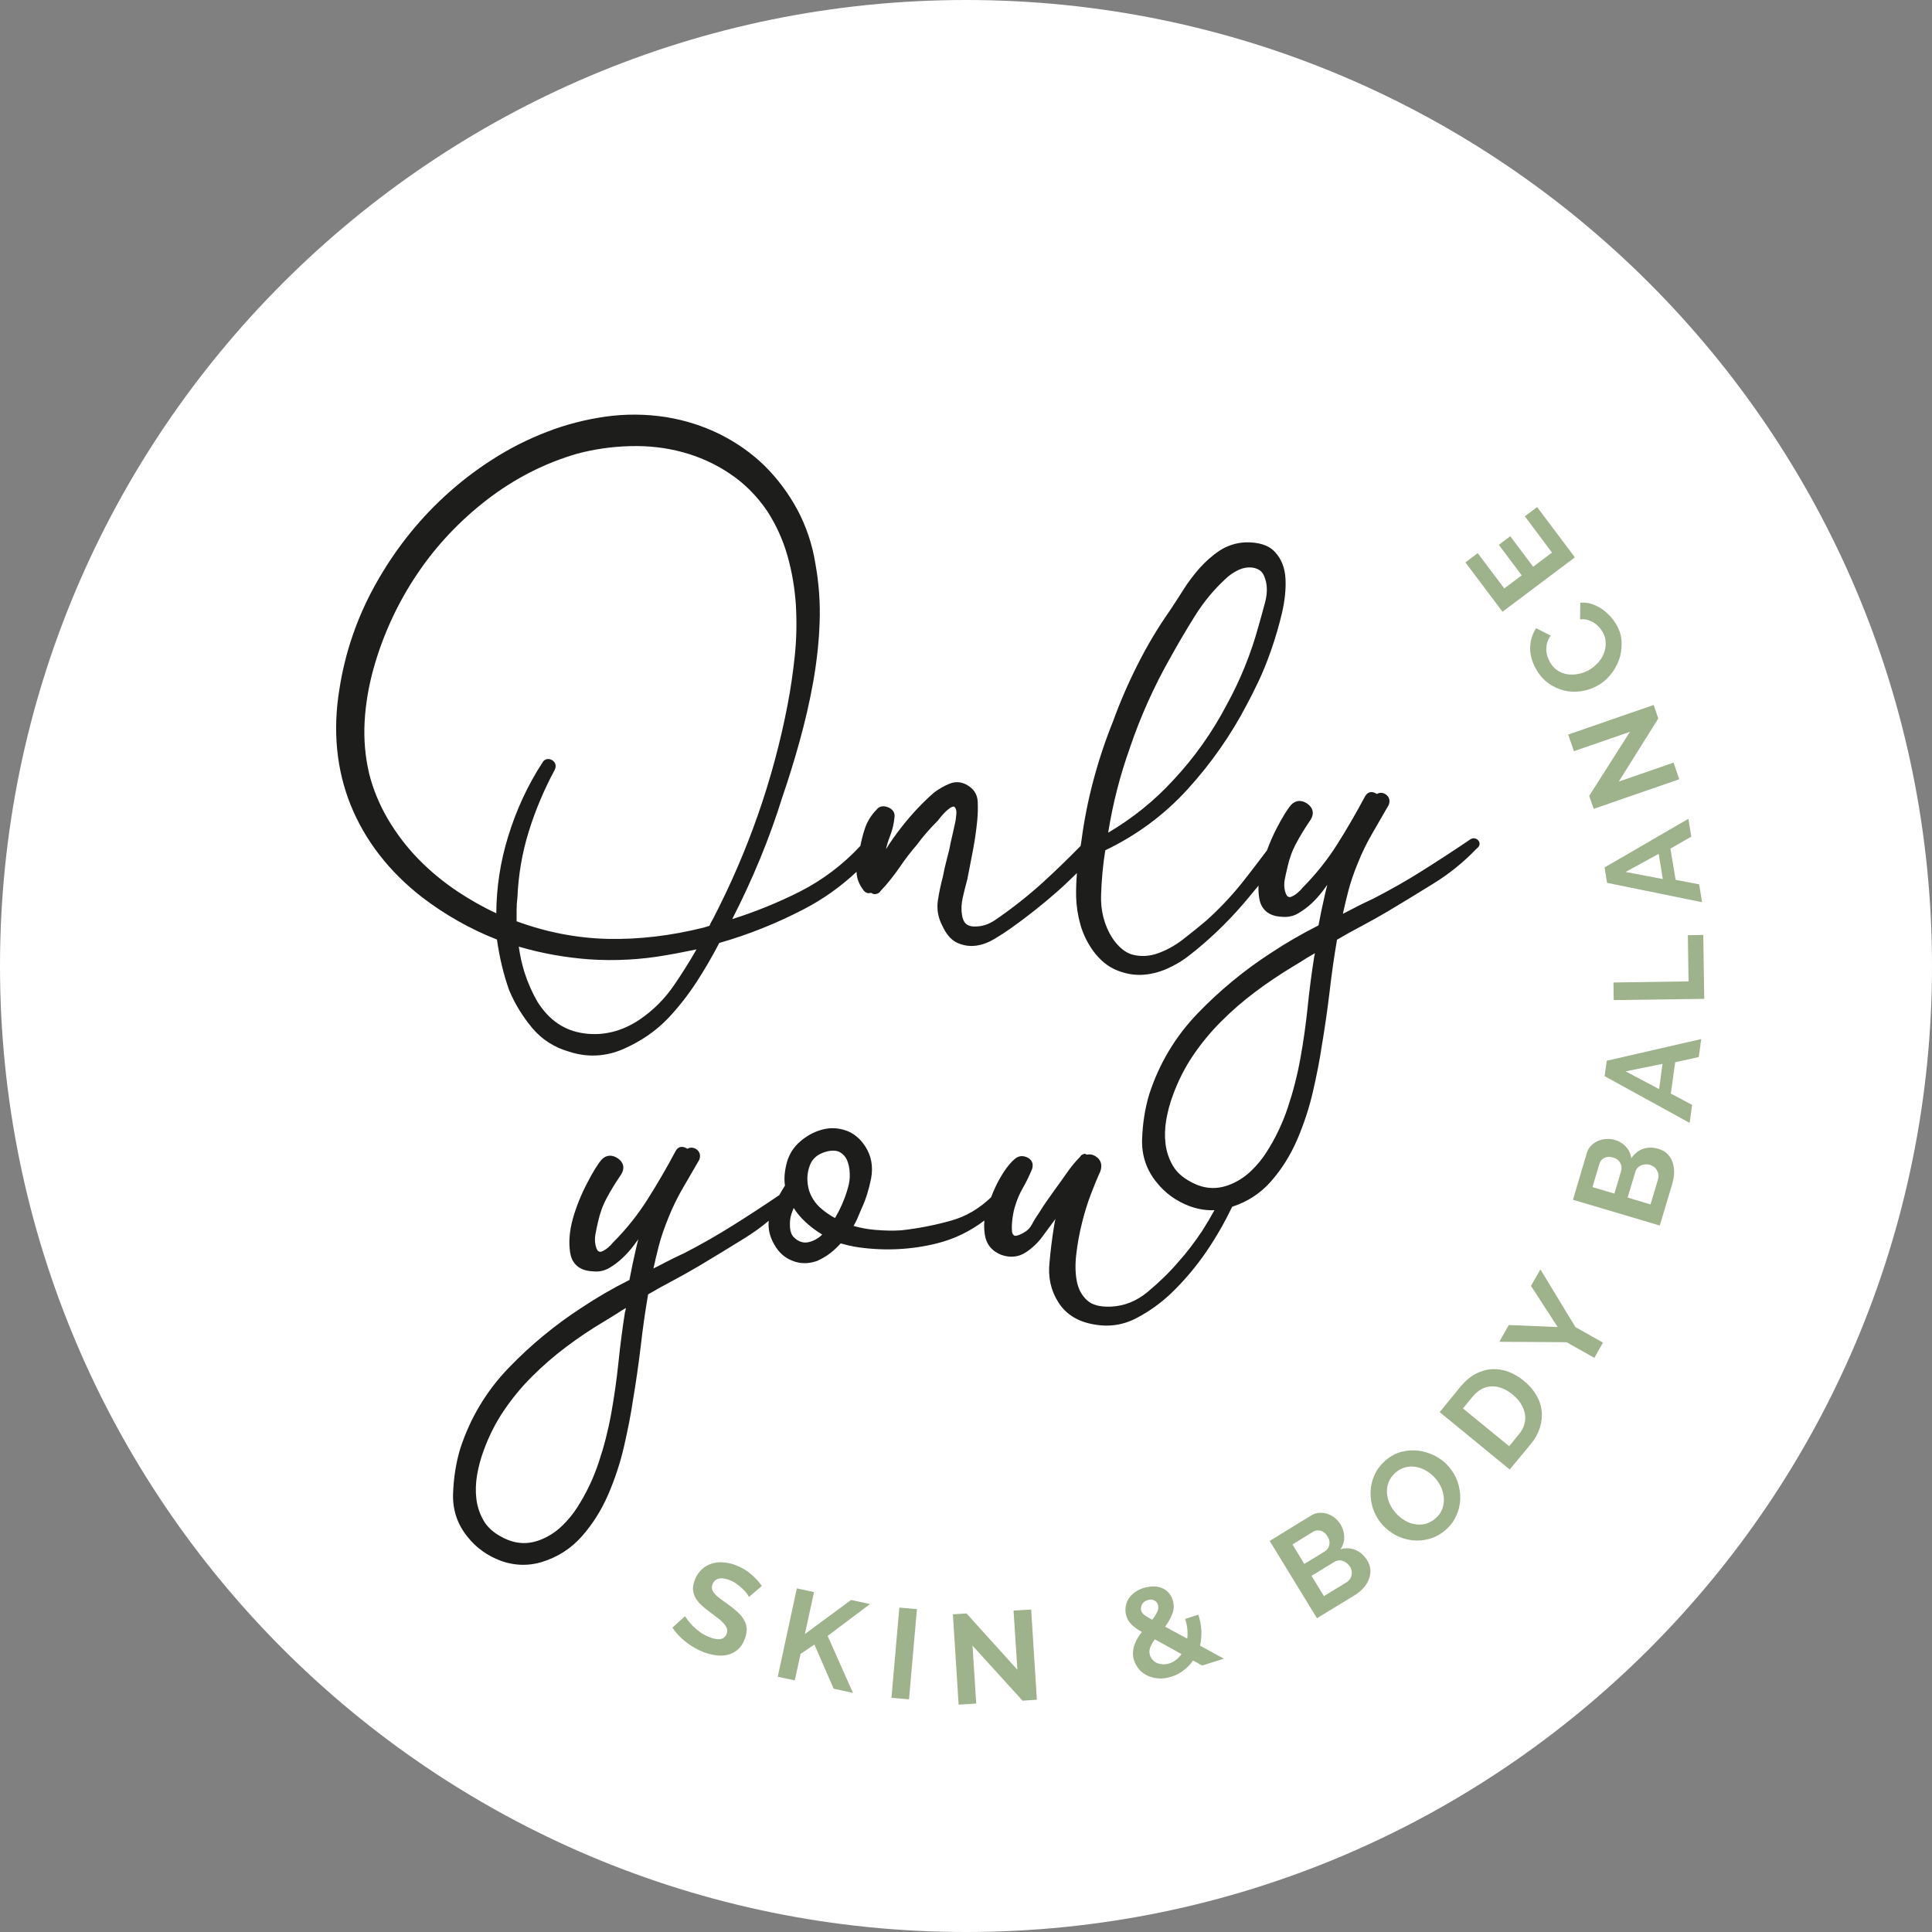
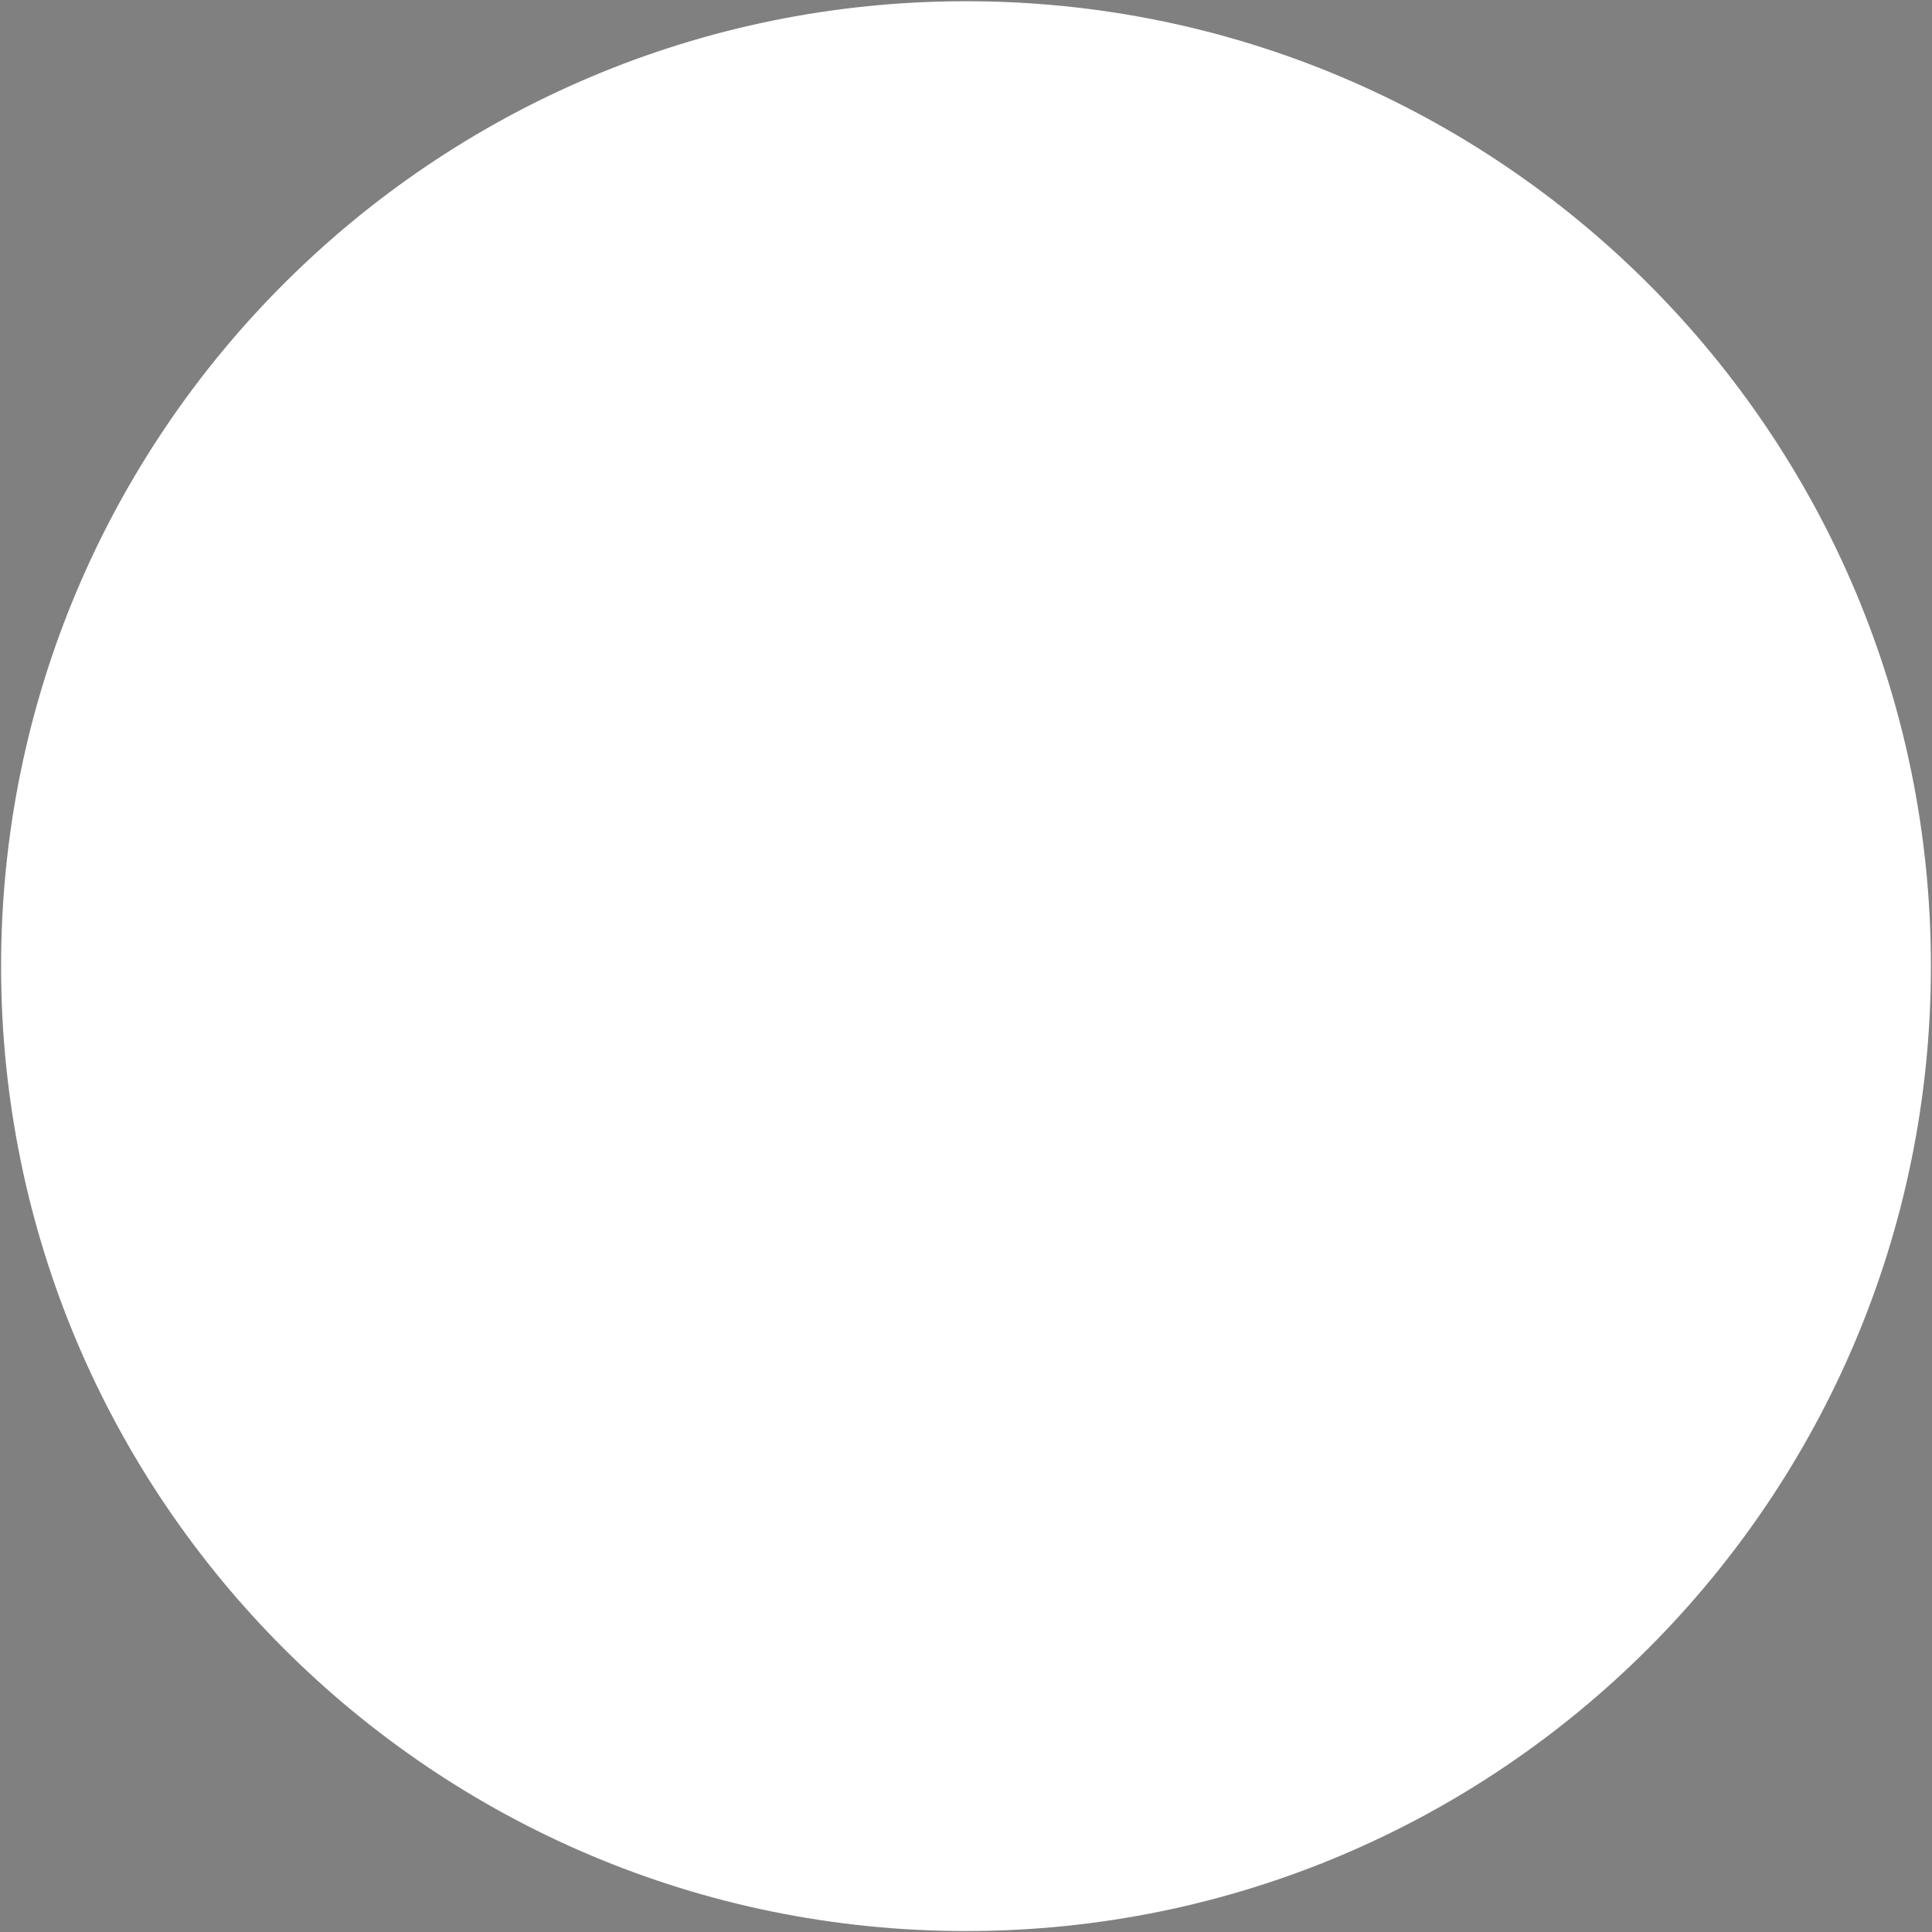
<svg xmlns="http://www.w3.org/2000/svg" id="Ebene_1" version="1.1" viewBox="0 0 500 500">
  <rect x="0" y="0" width="500" height="500" fill="#808080" stroke="none" />
  <defs>
    <style>
      .st0 {
        fill: #1d1d1b;
      }

      .st1 {
        fill: #fff;
      }

      .st2 {
        fill: #9eb28c;
      }
    </style>
  </defs>
  <path class="st1" d="M250,499.753c137.929,0,249.718-111.824,249.718-249.718C499.718,112.106,387.929.317,250,.317S.282,112.142.282,250.035c-.036,137.894,111.789,249.718,249.718,249.718" />
-   <path class="st1" d="M250,500c138.07,0,250-111.93,250-250S388.07,0,250,0,0,111.93,0,250s111.93,250,250,250" />
-   <path class="st2" d="M401.652,143.008l-4.87,3.668-5.926-7.902-2.963,2.224,5.926,7.902-4.514,3.386-6.879-9.137-3.176,2.399,9.596,12.769,18.731-14.074-9.773-13.018-3.173,2.399,7.02,9.383ZM416.713,174.721c.989-1.2,1.766-2.504,2.258-3.916.53-1.41.741-2.927.707-4.48-.036-1.551-.459-3.068-1.271-4.514-.459-.848-1.023-1.622-1.728-2.363-.707-.741-1.446-1.412-2.258-1.94-.812-.53-1.694-.953-2.609-1.235-.918-.282-1.871-.387-2.824-.282l-.069,4.303c.669-.072,1.34-.036,1.94.141s1.164.423,1.658.741c.492.318.951.705,1.341,1.128.387.425.705.884.951,1.34.494.884.741,1.799.741,2.753.036.953-.141,1.869-.492,2.753-.354.882-.848,1.692-1.553,2.433-.705.741-1.481,1.376-2.363,1.871-.812.459-1.694.774-2.645.951-.953.213-1.907.213-2.822.105-.918-.141-1.766-.457-2.576-.987-.812-.528-1.482-1.269-2.045-2.292-.248-.459-.459-.953-.636-1.517-.141-.53-.246-1.094-.246-1.658s.069-1.164.246-1.763c.177-.6.495-1.199.918-1.799l-3.775-1.904c-.951,1.41-1.481,3.032-1.551,4.867-.072,1.835.423,3.704,1.446,5.572.882,1.589,1.976,2.858,3.245,3.775,1.269.918,2.645,1.553,4.093,1.904,1.446.354,2.891.389,4.373.177,1.481-.21,2.858-.669,4.093-1.34,1.305-.669,2.468-1.622,3.455-2.822M429.166,185.94l-1.2-3.493-22.119,7.656,1.481,4.303,14.499-5.011-10.547,16.58,1.164,3.352,22.153-7.656-1.482-4.303-14.179,4.903,10.229-16.332ZM430.33,227.495l-9.63-1.835,8.571-4.693,1.059,6.528ZM440.49,233.49l-.741-4.621-6.103-1.164-1.341-8.079,5.396-3.104-.741-4.621-21.694,12.595.636,3.986,24.588,5.008ZM440.808,241.956l-3.988.072.177,11.959-19.436.282.069,4.55,23.424-.318-.246-16.545ZM429.377,281.855l-8.676-4.588,9.558-1.94-.882,6.528ZM437.279,290.603l.635-4.657-5.503-2.927,1.128-8.114,6.103-1.34.636-4.657-24.447,5.61-.564,3.986,22.012,12.1ZM413.927,301.186c.213-.707.636-1.199,1.271-1.517.633-.318,1.41-.354,2.256-.105.884.246,1.517.741,1.871,1.41.354.671.423,1.376.21,2.117l-1.728,5.821-5.68-1.694,1.799-6.031ZM428.108,302.032c.318.246.564.564.741.882.177.318.318.705.354,1.094.034.387,0,.777-.107,1.2l-1.94,6.49-5.926-1.763,2.012-6.702c.105-.387.282-.705.564-.987.246-.282.564-.495.882-.636.354-.141.705-.246,1.128-.282.423-.036.812.036,1.235.141.387.141.741.318,1.059.564M425.145,297.341c-1.2.457-2.186,1.269-2.963,2.433-.141-1.199-.636-2.186-1.412-3.032-.81-.848-1.728-1.412-2.858-1.73-.705-.21-1.41-.282-2.186-.246-.741.036-1.481.21-2.153.495-.669.282-1.269.705-1.797,1.233-.53.53-.918,1.2-1.13,1.976l-3.563,12.029,22.471,6.669,3.245-10.865c.282-.989.459-1.976.459-2.929,0-.951-.141-1.833-.423-2.645-.282-.812-.741-1.517-1.341-2.117s-1.376-1.023-2.327-1.305c-1.482-.423-2.822-.389-4.021.036M388.034,347.255l17.391.107,7.197,4.055,2.222-3.95-7.125-4.021-9.066-14.922-2.435,4.268,6.915,10.654-12.664-.53-2.435,4.339ZM393.573,363.235c.528.846.882,1.694,1.058,2.576.177.882.141,1.799-.107,2.715-.246.918-.741,1.835-1.446,2.681l-2.504,3.07-11.959-9.773,2.504-3.068c.707-.846,1.484-1.481,2.294-1.94.846-.423,1.694-.669,2.612-.705.915-.036,1.833.141,2.75.495.917.351,1.835.915,2.681,1.622.882.705,1.587,1.481,2.117,2.327M396.149,373.747c1.128-1.374,1.904-2.786,2.363-4.232.459-1.448.633-2.894.459-4.339-.141-1.446-.6-2.822-1.376-4.129-.777-1.338-1.835-2.574-3.245-3.704-1.235-1.023-2.576-1.797-3.952-2.327-1.41-.528-2.822-.741-4.268-.669-1.412.069-2.822.492-4.234,1.199-1.376.739-2.681,1.833-3.914,3.314l-5.398,6.597,18.131,14.851,5.434-6.561ZM359.602,389.058c-.387-.918-.6-1.799-.671-2.753-.034-.918.107-1.835.459-2.75.354-.918.953-1.73,1.766-2.435.81-.705,1.656-1.164,2.574-1.376.918-.246,1.835-.282,2.753-.105.918.177,1.799.495,2.681,1.023.846.495,1.622,1.128,2.292,1.904.636.741,1.166,1.553,1.553,2.435.387.917.6,1.833.669,2.786.036.953-.105,1.871-.423,2.753-.351.915-.918,1.692-1.763,2.433-.81.707-1.692,1.164-2.609,1.412-.918.21-1.871.246-2.788.069-.915-.175-1.799-.492-2.645-1.023-.846-.528-1.622-1.164-2.258-1.904-.669-.741-1.2-1.553-1.587-2.468M376.887,392.267c.636-1.41.987-2.858,1.023-4.339.036-1.481-.177-2.963-.669-4.409-.494-1.448-1.271-2.753-2.294-3.952-.953-1.128-2.117-2.01-3.493-2.75-1.34-.705-2.786-1.164-4.268-1.376-1.482-.177-2.963-.105-4.48.282-1.517.387-2.891,1.164-4.162,2.258-1.235,1.094-2.186,2.327-2.822,3.739-.636,1.41-.987,2.856-1.023,4.373s.177,2.999.671,4.447c.492,1.446,1.269,2.786,2.292,3.95.987,1.13,2.153,2.045,3.493,2.786,1.34.707,2.786,1.164,4.268,1.34,1.482.177,2.963.072,4.48-.351,1.482-.423,2.891-1.164,4.198-2.294,1.199-1.023,2.151-2.292,2.786-3.704M339.813,396.43c.636-.387,1.269-.459,1.976-.282.705.177,1.269.669,1.763,1.446.492.777.636,1.553.459,2.294-.177.741-.6,1.305-1.271,1.692l-5.185,3.175-3.068-5.044,5.326-3.281ZM349.796,406.554c.069.387.069.777-.036,1.164-.069.389-.246.705-.459,1.023-.246.318-.528.6-.882.812l-5.785,3.527-3.211-5.255,5.962-3.634c.354-.213.707-.318,1.059-.354.354-.034.741,0,1.094.141.354.107.705.318,1.023.566.318.246.6.564.812.915.21.318.351.671.423,1.094M350.713,401.087c-1.2-.459-2.471-.53-3.811-.141.671-.989,1.023-2.048.989-3.211-.036-1.164-.354-2.222-.953-3.209-.387-.6-.846-1.164-1.446-1.658-.6-.495-1.235-.846-1.904-1.058-.671-.246-1.412-.318-2.153-.282-.741.036-1.482.282-2.151.705l-10.69,6.561,12.241,20.002,9.665-5.892c.882-.528,1.658-1.164,2.294-1.869.633-.705,1.128-1.446,1.446-2.258.318-.81.459-1.622.423-2.468-.036-.848-.351-1.694-.846-2.54-.918-1.34-1.904-2.222-3.104-2.681M295.541,415.233c.282-.53.777-.917,1.448-1.13.598-.175,1.164-.175,1.656.036.495.213.848.6,1.025,1.164.175.566.141,1.164-.143,1.763-.282.6-.705,1.307-1.34,2.117-.492-.282-.915-.528-1.233-.705-.318-.213-.6-.387-.812-.528-.21-.177-.387-.318-.492-.495-.107-.141-.213-.318-.284-.53-.175-.564-.105-1.128.177-1.692M300.938,430.719c-.528-.036-1.023-.141-1.481-.318-.423-.177-.812-.459-1.128-.812-.318-.351-.566-.741-.707-1.164-.21-.669-.21-1.34.036-2.01.246-.671.636-1.412,1.235-2.153l6.877,3.811c-.846,1.197-1.904,2.045-3.209,2.433-.528.177-1.059.248-1.622.213M316.742,429.271l-6.174-3.386c.282-1.199.389-2.468.354-3.773-.072-1.34-.318-2.717-.777-4.234l-3.422,1.094c.282.915.494,1.799.564,2.681.072.846.072,1.658-.034,2.433l-5.715-3.104c.846-1.164,1.481-2.292,1.904-3.422.423-1.128.423-2.327.036-3.527-.246-.812-.671-1.481-1.2-2.012-.528-.528-1.128-.882-1.799-1.128-.669-.246-1.41-.354-2.186-.318-.776.036-1.553.141-2.33.387-.882.282-1.658.671-2.327,1.164-.669.495-1.199,1.058-1.587,1.694-.389.636-.636,1.34-.741,2.117-.107.777-.036,1.553.21,2.327.248.812.671,1.481,1.271,2.117.6.6,1.515,1.271,2.715,1.976-.423.528-.774,1.058-1.128,1.658-.354.564-.6,1.164-.81,1.763-.213.6-.318,1.235-.354,1.904-.036.671.069,1.34.282,2.012.282.882.741,1.656,1.34,2.363.6.705,1.341,1.233,2.186,1.622.846.387,1.799.636,2.822.705,1.059.072,2.153-.105,3.317-.459,1.128-.351,2.186-.882,3.14-1.622.951-.705,1.763-1.551,2.468-2.576l2.365,1.307,5.608-1.766ZM264.64,440.138l3.704-.248-1.481-23.352-4.552.282.989,15.309-13.159-14.569-3.527.213,1.481,23.388,4.55-.282-.951-14.994,12.946,14.253ZM235.254,439.784l2.045-23.352-4.55-.389-2.045,23.352,4.55.389ZM205.694,434.881l1.481-6.843,3.598-2.435,4.973,11.429,5.008,1.094-6.559-14.745,10.97-8.255-4.903-1.056-11.959,8.817,2.363-10.865-4.444-.951-4.939,22.858,4.411.953ZM197.157,410.435c-.705-1.023-1.622-2.045-2.753-2.999-1.092-.987-2.433-1.763-3.986-2.363-1.092-.423-2.186-.669-3.281-.741-1.092-.072-2.081.036-3.032.354-.953.316-1.799.81-2.54,1.515-.741.707-1.34,1.625-1.763,2.717-.318.848-.459,1.622-.459,2.33.034.705.21,1.374.528,2.045.354.669.812,1.305,1.481,1.94.636.633,1.446,1.305,2.363,1.974.777.566,1.448,1.094,2.081,1.589.636.459,1.13.918,1.517,1.376.387.423.671.882.812,1.305.141.423.105.882-.072,1.34-.564,1.517-2.045,1.799-4.373.918-.848-.318-1.622-.741-2.365-1.235-.741-.528-1.338-1.059-1.904-1.587-.528-.566-.987-1.059-1.376-1.553-.351-.495-.6-.846-.741-1.094l-3.281,2.965c.918,1.374,2.117,2.645,3.529,3.737,1.41,1.094,2.927,1.976,4.585,2.612,1.058.423,2.151.669,3.209.81,1.058.141,2.081.107,3.035-.141.953-.246,1.799-.669,2.576-1.34.774-.669,1.376-1.587,1.799-2.75.387-1.023.528-1.907.492-2.717-.069-.812-.316-1.587-.741-2.292-.423-.743-.987-1.412-1.763-2.083-.741-.669-1.587-1.34-2.574-2.045-.741-.528-1.412-.987-1.94-1.41-.566-.425-.989-.812-1.307-1.199-.316-.389-.528-.777-.633-1.13-.107-.387-.072-.81.105-1.233.282-.777.81-1.271,1.551-1.481.743-.213,1.694-.107,2.858.351.671.248,1.271.564,1.835.989.564.423,1.094.846,1.553,1.269.457.459.81.846,1.092,1.235.282.387.459.705.564.882l3.316-2.858Z" />
-   <path class="st0" d="M212.22,312.508c-1.305-1.197-2.294-2.715-2.858-4.478-.6-2.189-.564-4.27.177-6.315.669-1.904,2.117-3.104,4.409-3.704,1.412-.354,2.576-.282,3.422.177.848.492,1.448,1.164,1.835,2.045.423,1.023.669,2.151.705,3.422.072,1.269-.105,2.504-.459,3.739-.387,1.41-.917,2.858-1.551,4.339-.53,1.199-1.13,2.363-1.799,3.491-1.412-.741-2.717-1.658-3.88-2.717M212.784,319.494l-.387.387c-.812.669-1.694,1.164-2.576,1.446-.882.282-1.658.318-2.363.107-.741-.213-1.412-.6-2.012-1.235-.564-.564-.882-1.34-.987-2.435-.105-1.305,0-2.504.354-3.563.175-.528.387-1.059.6-1.587.774,1.269,1.763,2.433,2.927,3.527,1.34,1.271,2.822,2.399,4.444,3.352M161.986,338.507c-.069.318-.105.669-.21.987l-.036.107c-.671,4.232-1.235,8.641-1.694,13.087-.459,4.409-1.092,8.817-1.869,13.157-.777,4.303-1.871,8.573-3.245,12.664-1.34,4.057-3.211,7.973-5.539,11.606-1.13,1.763-2.471,3.388-3.916,4.762-1.41,1.376-3.034,2.471-4.798,3.281-3.386,1.553-6.984,1.763-10.97-.459-2.045-1.092-3.598-2.504-4.55-4.162-.989-1.728-1.625-3.598-1.871-5.572-.246-2.012-.177-4.129.177-6.244.387-2.189.951-4.303,1.728-6.385,1.305-3.598,3.035-7.056,5.152-10.196,2.151-3.175,4.585-6.174,7.336-8.889,2.753-2.753,5.715-5.326,8.819-7.656,3.14-2.363,6.385-4.55,9.665-6.49,1.34-.812,2.612-1.589,3.88-2.399.671-.459,1.305-.848,1.94-1.199M157.296,242.979c-7.973-.175-15.909-1.728-23.601-4.55v-2.858c0-1.164.072-2.222.213-3.316.246-5.854,1.233-11.57,2.927-17.037s3.952-10.829,6.702-15.945c.53-1.023.246-2.045-.705-2.576-.6-.351-1.094-.282-1.412-.21-.492.141-.846.492-1.092.951-3.739,5.751-6.738,12.205-8.855,19.156-1.976,6.42-2.999,13.051-3.035,19.754-3.386-1.553-6.736-3.457-9.981-5.608-3.706-2.471-7.128-5.293-10.16-8.396-3.035-3.104-5.68-6.597-7.902-10.337-2.189-3.737-3.845-7.725-4.867-11.816-1.025-4.375-1.412-8.889-1.166-13.405.248-4.552,1.023-9.101,2.258-13.582,1.235-4.48,2.858-8.853,4.798-13.051,1.94-4.162,4.198-8.15,6.667-11.782,4.834-7.161,10.865-13.582,17.957-19.049,7.09-5.467,14.956-9.489,23.386-11.923,4.411-1.164,8.996-1.835,13.689-1.94,4.621-.141,9.207.387,13.51,1.551,4.303,1.166,8.43,2.999,12.205,5.539,3.775,2.504,7.054,5.785,9.737,9.737,2.327,3.599,4.091,7.513,5.255,11.641,1.164,4.127,1.871,8.394,2.153,12.698.246,4.303.175,8.678-.282,13.053-.459,4.409-1.094,8.712-1.871,12.734-3.668,19.156-10.194,37.851-19.367,55.524-.351.566-.633,1.094-.846,1.658-.459.141-.953.282-1.481.459-8.325,2.081-16.65,3.104-24.834,2.927M152.426,248.272c6.669.459,13.441.105,20.143-1.094,1.587-.282,3.245-.564,4.903-.917.917-.175,1.835-.387,2.786-.564-1.763,3.104-3.704,6.174-5.749,9.173-2.435,3.596-5.467,6.631-9.066,9.066-4.516,2.999-9.383,4.198-14.358,3.491-5.008-.705-8.925-3.35-11.957-8.112-1.412-2.435-2.54-5.011-3.388-7.656-.669-2.151-1.164-4.373-1.481-6.667,5.892,1.728,11.995,2.822,18.167,3.281M286.793,215.5c1.199-7.548,3.104-14.922,5.608-21.907v-.036c2.753-8.112,6.279-15.945,10.442-23.281,1.976-3.563,4.127-7.233,6.42-10.901,2.258-3.599,4.903-6.808,7.902-9.56.705-.705,1.658-1.41,2.753-2.01,1.023-.566,2.115-.918,3.209-.953h.318c.918,0,1.728.213,2.468.671.741.457,1.271,1.34,1.622,2.645.459,1.658.425,3.563-.105,5.608-.6,2.258-1.164,4.303-1.694,6.138-1.94,7.161-4.726,14.04-8.253,20.459-3.775,7.197-8.432,13.758-13.864,19.543-4.867,5.326-10.547,9.878-16.827,13.582M340.307,246.685c-.072.316-.107.669-.213.987v.069c-.669,4.198-1.235,8.573-1.694,13.089-.459,4.409-1.092,8.853-1.869,13.121-.777,4.306-1.871,8.573-3.245,12.664-1.34,4.057-3.211,7.973-5.539,11.606-1.128,1.766-2.471,3.388-3.916,4.762-1.41,1.376-3.032,2.471-4.798,3.281-3.386,1.553-7.018,1.766-10.97-.459-2.045-1.092-3.599-2.504-4.55-4.162-.989-1.728-1.623-3.596-1.871-5.572-.246-2.012-.177-4.127.177-6.244.387-2.186.953-4.339,1.728-6.385,1.307-3.598,3.035-7.056,5.152-10.196,2.151-3.175,4.585-6.172,7.338-8.889,2.715-2.753,5.713-5.326,8.817-7.656,3.14-2.363,6.385-4.514,9.632-6.49,1.34-.812,2.645-1.587,3.88-2.399.669-.387,1.305-.777,1.94-1.128M382.531,217.44c-.528-.528-1.235-.636-1.904-.282l-.107.069c-4.055,2.753-8.218,5.469-12.311,8.043-4.057,2.576-8.325,4.975-12.593,7.197-1.73.812-3.458,1.622-5.116,2.504-.987.53-1.976,1.023-2.963,1.517.423-1.94.882-3.88,1.376-5.785.636-2.435,1.482-4.939,2.54-7.443,1.023-2.576,2.258-5.08,3.599-7.407l4.337-7.515c.459-1.13.141-2.186-.81-2.786-.741-.459-1.517-.495-2.258-.072-.141-.105-.246-.177-.423-.246-.636-.318-1.164-.282-1.517-.141-.318.105-.777.387-1.094.987-2.256,4.198-4.655,8.396-7.231,12.452-2.54,4.024-5.539,7.763-8.996,11.254-.351.459-.81.917-1.41,1.41-.564.459-1.094.741-1.553.917-.282.107-.528.072-.81-.105-.141-.069-.459-.387-.741-1.446-.213-.917-.248-1.871-.072-2.822.213-1.094.423-2.153.705-3.247.495-2.292,1.271-4.409,2.294-6.277,1.059-1.976,2.294-4.021,3.739-6.103.953-1.553.635-3.07-.882-4.129-1.482-1.023-2.999-.918-4.162.282-.989,1.13-2.258,3.175-3.809,6.174-.953,1.835-1.766,3.739-2.471,5.644-2.117,2.786-4.234,5.608-6.456,8.396-2.856,3.563-6.031,6.913-9.417,9.912-1.835,1.553-3.847,3.176-5.997,4.834-2.081,1.587-4.268,2.75-6.456,3.527-2.117.741-4.232.846-6.279.354-1.974-.459-3.845-1.976-5.503-4.48-2.01-3.247-2.963-6.951-2.822-11.042.143-4.021.495-7.902,1.094-11.536,8.112-3.88,15.274-9.171,21.307-15.804,6.138-6.736,11.324-14.179,15.45-22.153.671-1.2,1.589-3.032,2.822-5.608,1.2-2.504,2.33-5.326,3.422-8.466,1.058-3.07,1.976-6.21,2.717-9.348.741-3.211,1.058-6.174.917-8.855-.141-2.822-1.058-5.149-2.681-6.915-1.658-1.833-4.303-2.645-7.797-2.54-2.433.141-4.655.884-6.595,2.153-1.871,1.235-3.599,2.786-5.187,4.55-1.551,1.766-2.997,3.67-4.268,5.715-1.269,1.976-2.399,3.775-3.458,5.326-3.068,4.375-5.821,8.996-8.218,13.758-2.399,4.726-4.552,9.665-6.387,14.71-4.127,10.265-6.877,20.707-8.218,31.008-.072.423-.141.882-.213,1.34-3.14,3.209-6.385,6.349-9.701,9.383-3.88,3.527-8.079,6.843-12.487,9.842-1.799,1.2-3.634,1.728-5.608,1.622-1.694-.105-2.576-.987-2.894-2.894-.246-1.446-.177-2.963.177-4.55.387-1.694.777-3.281,1.199-4.798.528-2.645,1.023-5.221,1.482-7.656.459-2.468.846-5.078,1.094-7.759.141-1.517.175-3.07.105-4.621-.072-1.907-1.058-3.388-2.822-4.375-1.481-.812-3.035-.918-4.585-.246-1.34.564-2.576,1.269-3.775,2.151-2.963,2.54-5.821,5.574-8.502,8.996-1.481,1.869-2.822,3.773-4.057,5.749.248-1.128.6-2.222,1.023-3.317.636-1.622,1.025-3.281,1.166-4.832.105-.564.175-1.94-1.622-2.681-1.766-.741-2.717.21-2.929.528-1.446,1.448-2.504,3.14-3.14,5.08-.492,1.481-.846,2.963-1.128,4.375-4.444,4.798-9.701,8.784-15.627,11.816-5.68,2.858-11.572,5.257-17.532,7.128,5.29-10.337,9.665-20.92,12.946-31.503,1.587-4.621,3.104-9.489,4.478-14.463,1.376-4.973,2.576-10.088,3.493-15.204.918-5.149,1.517-10.335,1.694-15.45.21-5.149-.177-10.335-1.094-15.415-.812-5.011-2.399-9.701-4.691-13.969-2.294-4.234-5.152-8.043-8.432-11.29-3.317-3.245-7.161-5.962-11.5-8.148-4.337-2.151-9.03-3.668-14.038-4.48-5.257-.81-10.549-.846-15.734-.105-5.149.741-10.265,2.045-15.133,3.95-4.867,1.871-9.63,4.27-14.11,7.161-4.48,2.858-8.643,6.103-12.382,9.56-7.09,6.526-13.051,14.181-17.814,22.717-4.762,8.537-7.902,17.71-9.35,27.163-1.763,10.76-.741,20.848,2.929,29.985,3.704,9.135,9.876,17.109,18.308,23.706,6.103,4.691,12.698,8.394,19.541,11.075.671,4.726,1.73,9.137,3.176,13.159,1.481,3.527,3.493,6.772,5.926,9.701,2.504,2.997,5.751,5.078,9.632,6.172,2.045.671,4.091.987,6.103.987,2.681,0,5.326-.564,7.971-1.728,4.48-1.976,8.325-4.621,11.465-7.902,2.681-2.822,5.152-5.997,7.374-9.383,2.115-3.245,4.091-6.667,5.89-10.124,7.443-2.117,14.781-5.044,21.835-8.712,5.046-2.612,9.596-5.856,13.687-9.701.036,1.587.6,3.14,1.625,4.516.459.777,1.056.987,1.446,1.023.21,0,.459-.036.705-.105.282.21.6.351.953.351.459-.036,1.092-.141,1.551-.882,1.763-1.869,3.388-3.916,4.87-6.067,1.41-2.081,2.927-4.057,4.55-5.926,1.412-1.94,3.176-3.988,5.398-6.21.246-.351.636-.846,1.199-1.481.528-.6,1.092-1.128,1.658-1.551.423-.354.846-.53,1.269-.566.036,0,.282.213.423.53.177.351.248.882.177,1.517-.069.81-.177,1.656-.387,2.54-.213.915-.389,1.797-.6,2.681-.213.846-.354,1.551-.495,2.151-.246,1.446-.6,2.894-.987,4.268-.389,1.481-.741,2.999-.989,4.375-.528,2.012-.987,4.093-1.305,6.174-.354,2.292.036,4.55,1.164,6.667,1.023,2.222,2.33,3.704,3.916,4.409,1.128.495,2.327.777,3.527.777.387,0,.812-.036,1.235-.072,1.587-.21,3.209-.81,4.762-1.728,1.482-.882,2.894-1.799,4.234-2.75,4.127-2.929,8.112-6.069,11.921-9.419,1.766-1.553,3.493-3.211,5.221-4.903-.175,2.081-.246,4.127-.21,6.138.069,2.468.459,4.937,1.128,7.3.705,2.435,1.835,4.729,3.352,6.81,1.692,2.258,3.632,3.88,5.785,4.796,1.976.848,3.986,1.307,6.031,1.307h.459c2.189-.072,4.375-.564,6.526-1.481,2.153-.918,4.198-2.117,6.105-3.634,4.796-3.739,9.348-8.043,13.544-12.875,1.484-1.694,2.858-3.422,4.27-5.116-.036,1.094,0,2.186.177,3.209.318,2.117,1.623,4.693,5.89,4.87,1.517.141,2.999-.141,4.303-.953,1.199-.705,2.33-1.553,3.352-2.504,1.023-.953,1.976-2.012,2.891-3.211.425-.564.812-1.092,1.199-1.622-.21.812-.423,1.622-.6,2.435-.633,2.753-1.2,5.434-1.692,8.079-4.375,2.222-8.537,4.621-12.346,7.161-6.81,4.409-13.159,9.63-18.874,15.556-5.785,5.997-10.017,13.051-12.593,21.025-1.094,3.634-1.694,7.548-1.835,11.606-.141,4.234,1.164,8.007,3.811,11.218,2.222,2.786,5.114,4.832,8.5,6.103,1.94.705,3.88,1.058,5.856,1.058.177,0,.389-.036.564-.036-.987,1.799-2.045,3.599-3.173,5.362-1.907,2.858-3.952,5.572-6.174,8.043-2.186,2.576-4.867,5.185-7.902,7.725-2.927,2.435-6.136,3.704-9.594,3.845-2.753.105-4.798-.423-6.103-1.622-1.376-1.235-2.222-2.822-2.647-4.798-.423-2.045-.492-4.444-.175-7.125.316-2.717.81-5.467,1.481-8.112.636-2.647,1.446-5.187,2.327-7.515.917-2.363,1.694-4.268,2.399-5.785.741-2.012-.177-3.175-.812-3.668-.81-.671-1.728-.917-2.645-.707,0,0-.036,0-.036-.036l-.528-.21-.423.141c-.423.141-.671.459-.777.669-1.2,1.199-2.327,2.576-3.386,4.093-1.058,1.517-2.117,2.999-3.176,4.444l-1.976,2.786c-.669.953-1.34,1.94-1.974,2.999-.671.953-1.34,2.012-1.976,3.211-.495.917-1.164,1.587-2.081,2.081-1.835,1.058-2.363.81-2.435.777-.246-.141-.6-.425-.633-1.343-.072-.987,0-2.115.175-3.35.177-1.269.425-2.294.671-3.035.495-1.656,1.164-3.209,2.01-4.655.882-1.553,1.658-3.14,2.365-4.87.423-1.305-.036-2.433-1.271-2.997-1.376-.636-2.363-.213-2.963.21-1.305,1.023-2.645,2.681-4.021,5.08-.953,1.622-1.694,3.316-2.363,5.044-3.035,2.894-6.456,4.939-10.229,5.997-4.093,1.164-8.502,2.045-12.982,2.54-2.048.141-4.303.105-6.702-.107-1.904-.141-3.811-.492-5.68-1.023.354-.6.669-1.199.917-1.763l1.164-2.75c1.094-2.33,1.904-4.939,2.468-7.797.564-3.035.072-5.856-1.551-8.325-1.34-2.045-3.07-3.457-5.152-4.127-2.045-.671-4.127-.707-6.172-.107-2.012.566-3.845,1.589-5.467,2.999-1.694,1.446-2.824,3.245-3.424,5.293-.633,2.292-.81,4.373-.528,6.136-.528.777-.987,1.625-1.481,2.471-3.95,2.681-7.938,5.29-11.888,7.761-4.093,2.576-8.325,5.008-12.595,7.195-1.728.812-3.455,1.625-5.114,2.506-.989.528-1.976,1.023-2.963,1.515.423-1.94.882-3.88,1.374-5.785.636-2.468,1.517-4.939,2.54-7.443,1.025-2.574,2.258-5.08,3.598-7.407l4.162-7.161.177-.318c.459-1.128.141-2.186-.812-2.786-.741-.459-1.551-.495-2.256-.072-.141-.105-.248-.175-.423-.246-.671-.318-1.166-.282-1.517-.177-.318.107-.777.389-1.094.989-2.222,4.196-4.657,8.394-7.231,12.452-2.54,4.021-5.503,7.761-8.996,11.252-.354.459-.812.917-1.412,1.412-.564.459-1.092.741-1.551.918-.282.105-.53.069-.812-.105-.141-.072-.459-.389-.705-1.448-.21-.917-.246-1.869-.069-2.822.175-1.094.423-2.151.669-3.245.495-2.294,1.271-4.409,2.294-6.279,1.023-1.94,2.292-3.986,3.739-6.103.951-1.551.633-3.068-.884-4.127-1.481-.989-2.963-.918-4.162.282-.987,1.128-2.256,3.14-3.809,6.172-1.553,2.965-2.786,6.033-3.668,9.137-.882,3.176-1.13,6.138-.707,8.784.318,2.117,1.622,4.693,5.892,4.867,1.551.177,2.999-.141,4.303-.915,1.199-.707,2.327-1.553,3.35-2.54,1.025-.953,1.976-2.012,2.894-3.211.423-.564.812-1.092,1.199-1.622-.213.812-.423,1.622-.6,2.435-.636,2.75-1.2,5.431-1.694,8.079-4.373,2.186-8.535,4.619-12.346,7.159-6.808,4.411-13.157,9.632-18.872,15.558-5.785,5.997-10.019,13.051-12.593,21.025-1.094,3.632-1.694,7.548-1.835,11.606-.141,4.232,1.164,8.007,3.809,11.216,2.222,2.788,5.116,4.834,8.502,6.103,1.94.707,3.88,1.058,5.856,1.058,1.551,0,3.068-.21,4.621-.669,4.162-1.235,7.689-3.493,10.511-6.667,2.788-3.14,5.08-6.774,6.843-10.831,1.73-4.021,3.14-8.253,4.129-12.593.987-4.303,1.763-8.291,2.292-11.888.777-4.585,1.446-9.278,2.012-13.969.492-4.375,1.128-8.891,1.904-13.371,2.081-1.233,4.198-2.397,6.279-3.491,2.258-1.199,4.514-2.471,6.808-3.811,3.986-2.397,7.971-4.796,11.923-7.266,2.151-1.34,4.234-2.822,6.208-4.48-.21,2.048.248,4.129,1.448,6.174,1.164,2.081,2.786,3.491,4.832,4.232.987.389,2.012.566,3.068.566,1.058,0,2.117-.213,3.211-.6,1.269-.566,2.435-1.271,3.527-2.117.882-.705,1.73-1.517,2.54-2.399.636.177,1.305.354,2.045.528.953.213,1.835.389,2.647.495,6.843.953,13.651.6,20.177-1.023,4.552-1.128,8.643-3.14,12.311-5.926-.105,1.235-.069,2.433.107,3.599.387,2.574,1.869,4.373,4.373,5.326,2.294.777,4.411.528,6.279-.705,1.694-1.13,3.104-2.471,4.234-4.021,1.092-1.481,2.222-2.999,3.386-4.588-.177.777-.282,1.517-.423,2.294-.459,2.963-.846,5.962-1.094,8.889-.423,3.811.318,7.269,2.258,10.337,1.94,3.104,5.044,5.044,9.171,5.749,1.13.213,2.224.318,3.281.318,2.717,0,5.293-.636,7.727-1.904,3.245-1.694,6.277-3.845,8.994-6.42,3.493-3.352,6.597-7.056,9.278-11.006,2.504-3.67,4.691-7.548,6.561-11.429,3.914-1.271,7.266-3.422,9.947-6.456,2.786-3.14,5.08-6.772,6.843-10.829,1.728-4.021,3.14-8.255,4.127-12.595.989-4.303,1.763-8.289,2.294-11.888.776-4.585,1.446-9.276,2.01-13.969.495-4.339,1.13-8.853,1.907-13.369,2.081-1.235,4.196-2.399,6.277-3.493,2.258-1.199,4.516-2.468,6.81-3.809,3.986-2.399,7.971-4.798,11.923-7.266,4.021-2.471,7.759-5.503,11.111-8.996,1.059-.774.882-1.692.387-2.186" />
</svg>